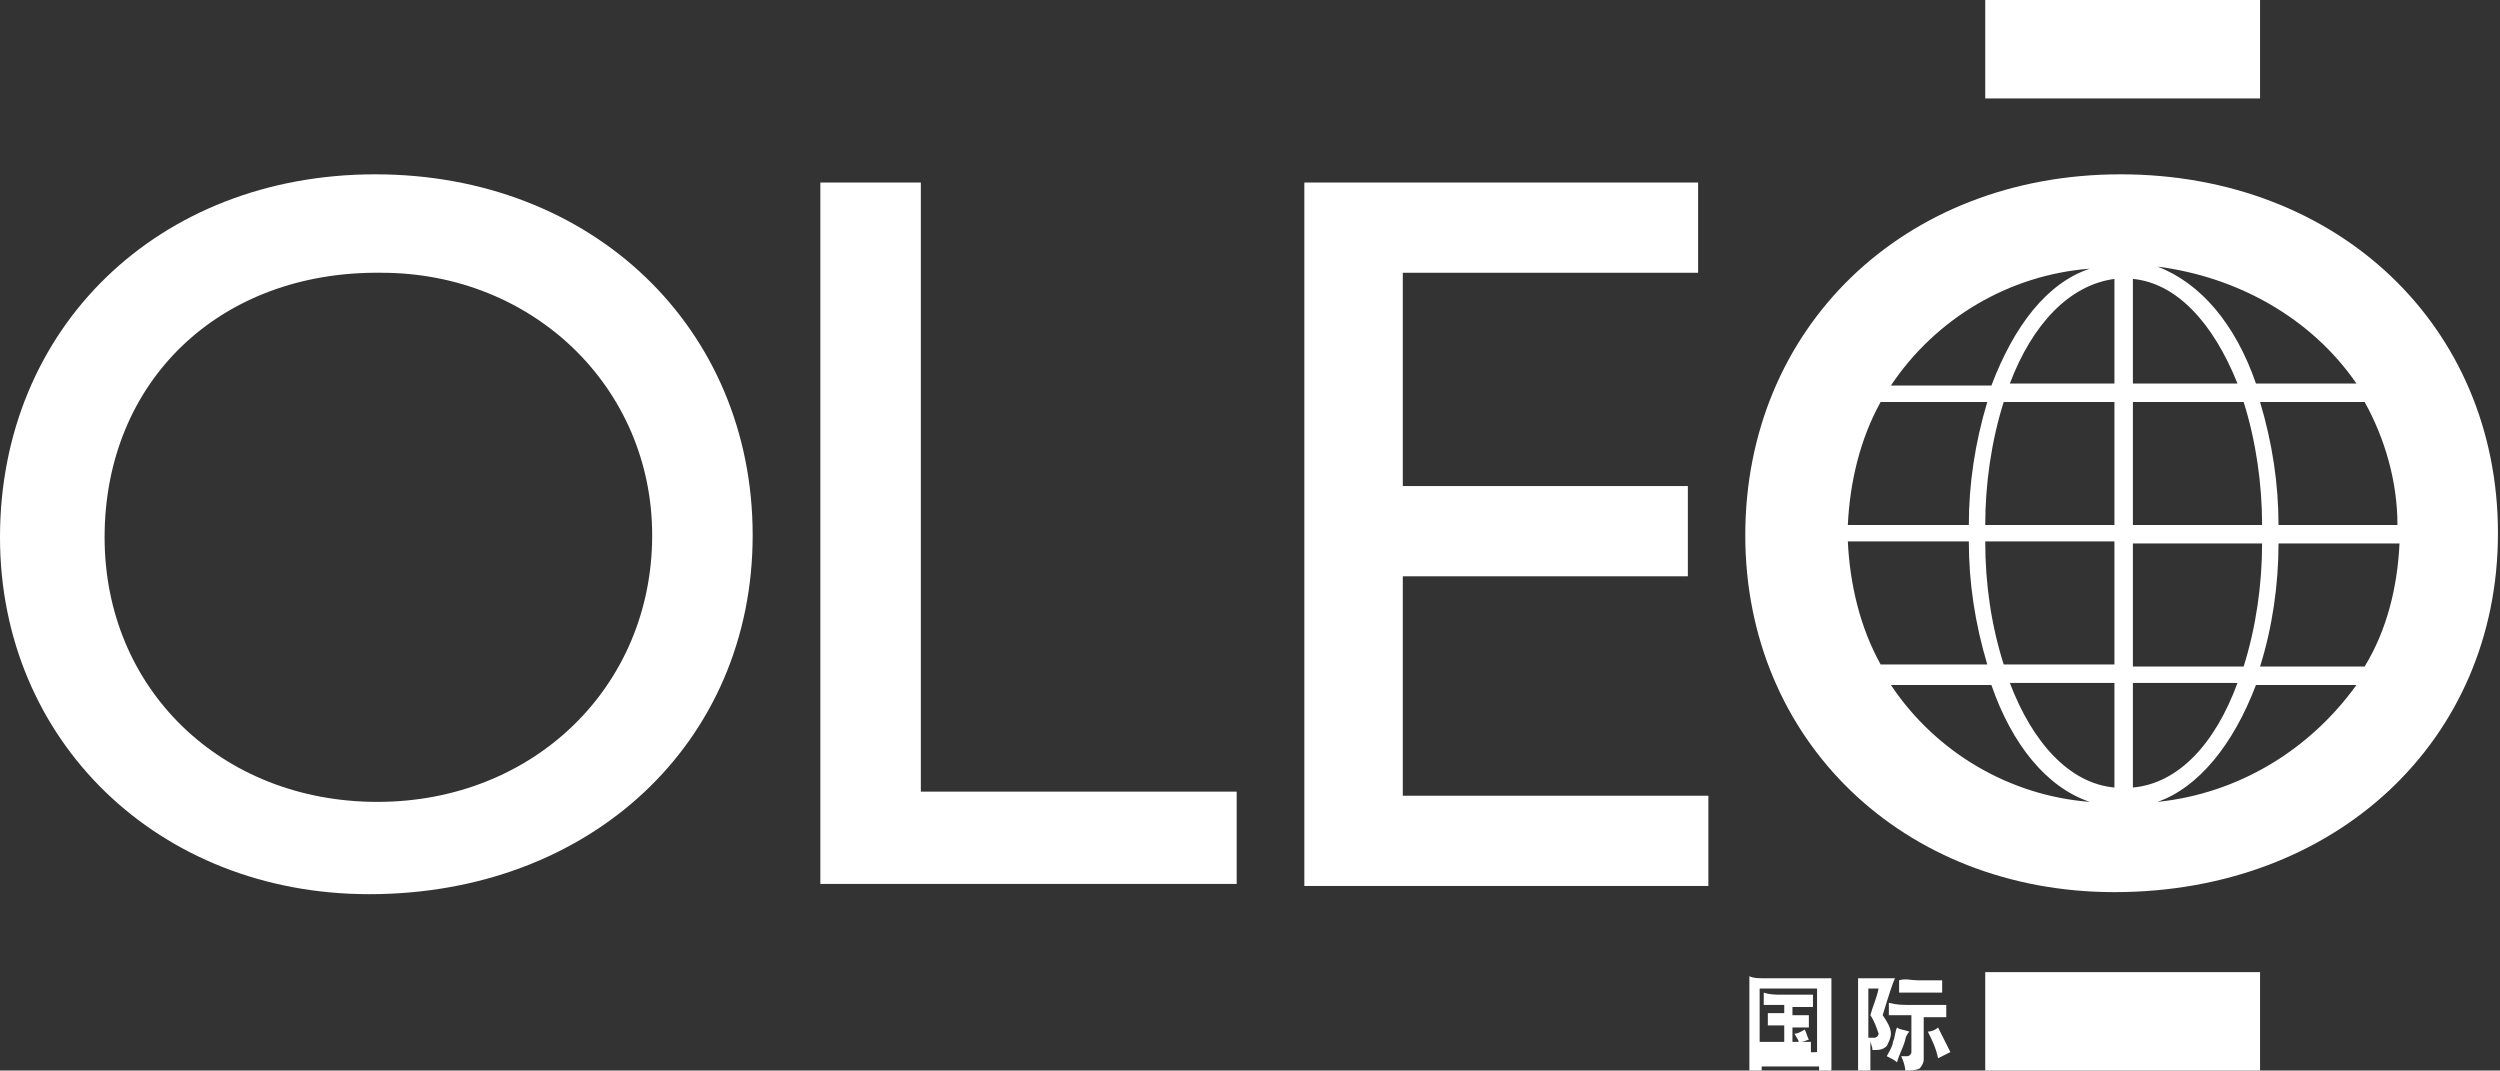
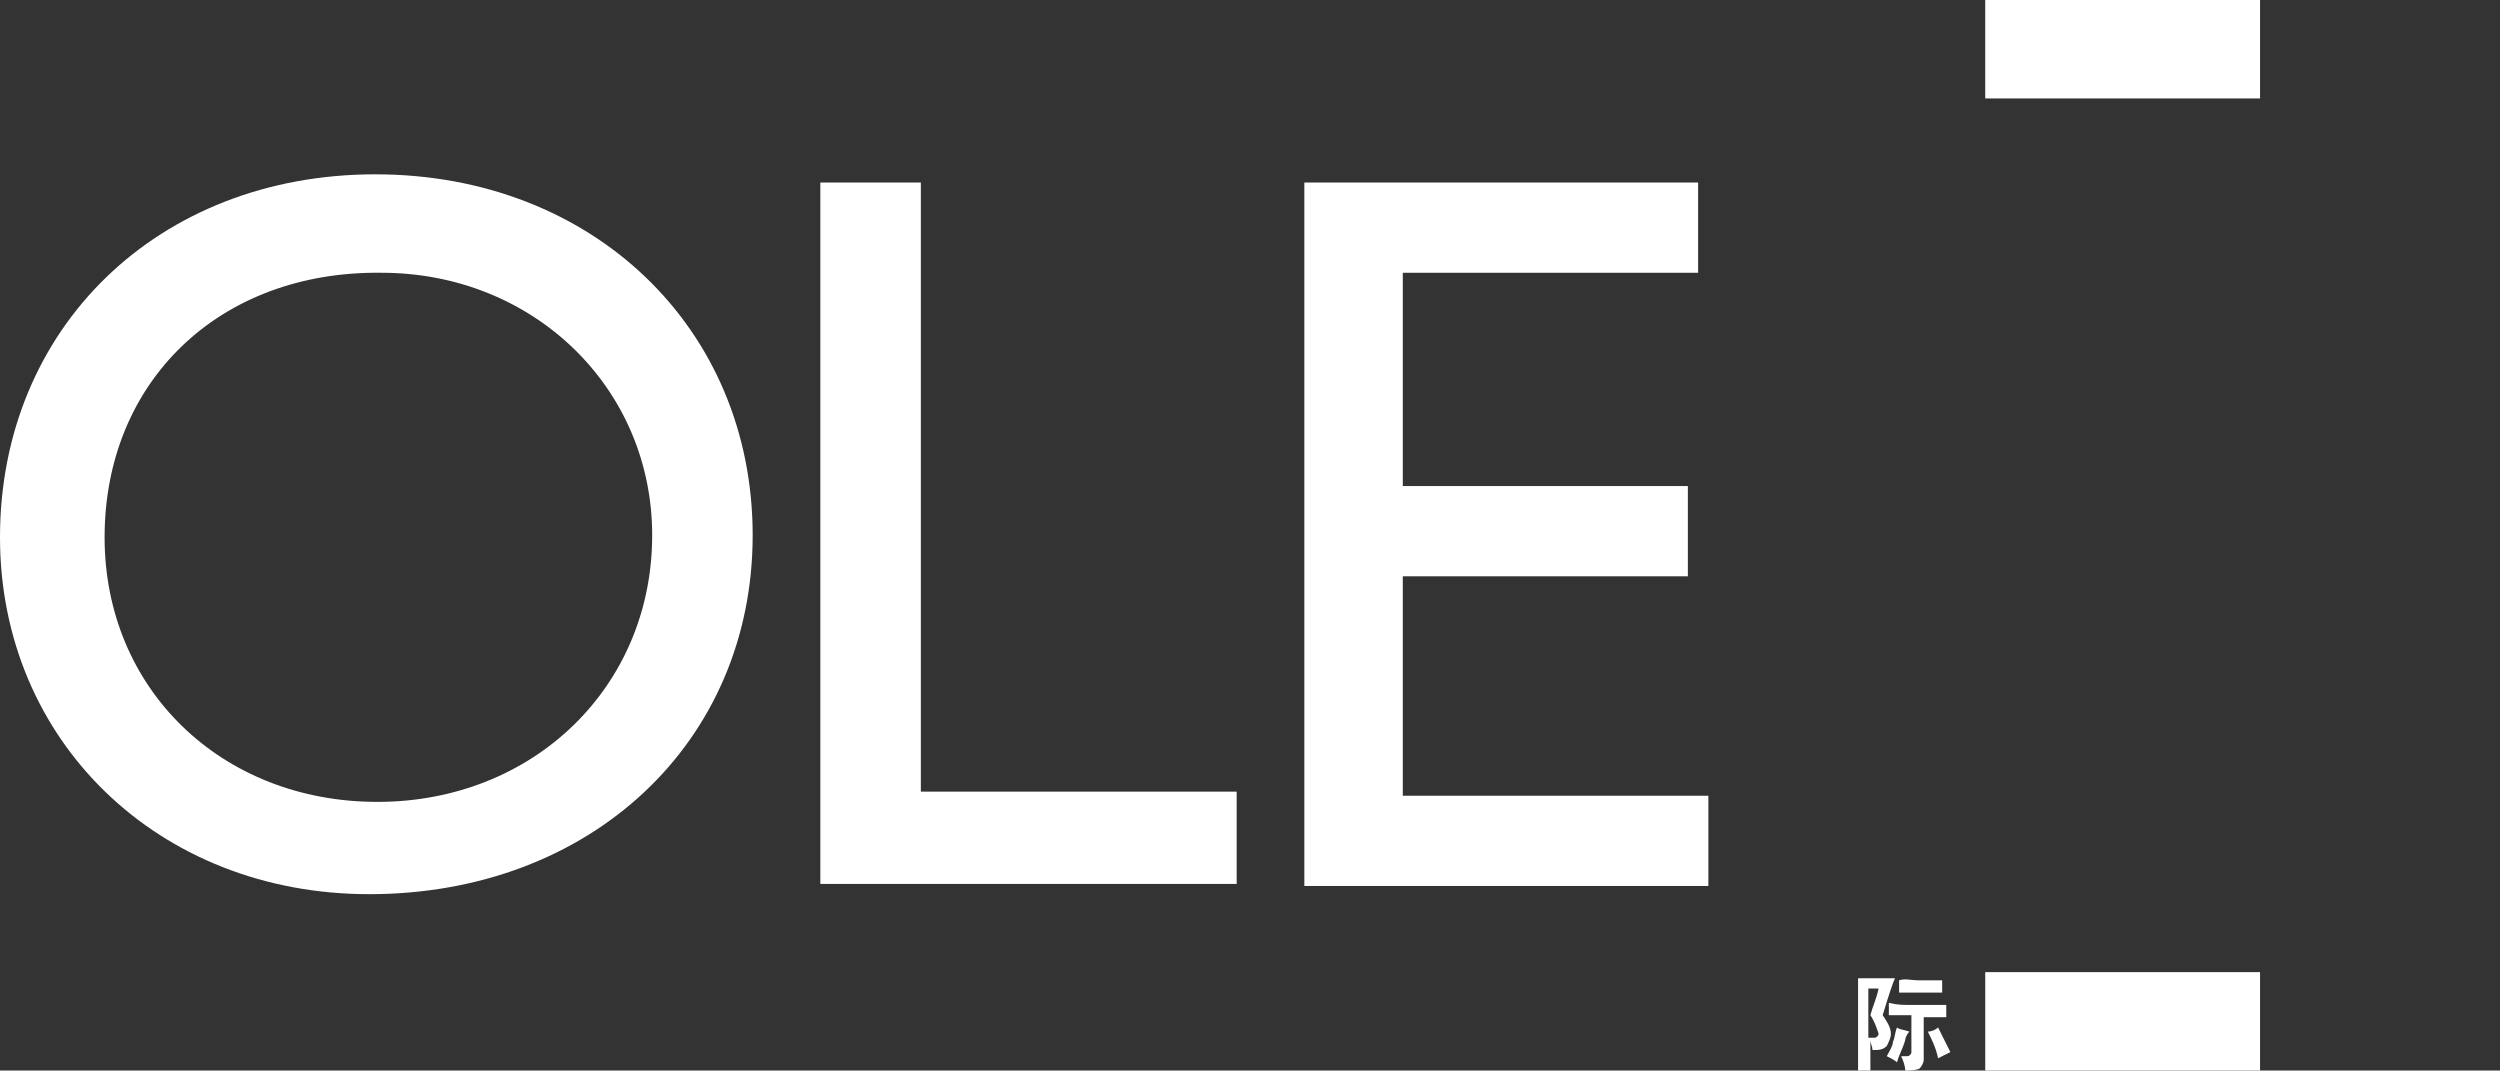
<svg xmlns="http://www.w3.org/2000/svg" version="1.1" id="图层_1" x="0px" y="0px" viewBox="0 0 121.9 52.2" style="enable-background:new 0 0 121.9 52.2;" xml:space="preserve">
  <rect x="0" y="0" width="121.9" height="52.2" fill="#333333" stroke="none" />
  <style type="text/css">
	.st0{fill:#FFFFFF;}
</style>
  <g id="图层_2_1_">
    <g id="图层_1-2">
      <rect x="96.8" y="0" class="st0" width="13.4" height="4.8" />
      <rect x="96.8" y="47.4" class="st0" width="13.4" height="4.8" />
-       <path class="st0" d="M103.4,8.5c-10.6,0-18.3,7.5-18.3,17.6c0,10,7.7,17.4,18,17.4c10.8,0,18.7-7.4,18.7-17.5S114,8.5,103.4,8.5z     M114.9,18.7H110c-1-2.9-2.7-4.9-4.8-5.7C109.1,13.5,112.7,15.5,114.9,18.7z M104,18.7v-5.1c2.1,0.2,3.9,2.1,5.1,5.1H104z     M109.4,19.6c0.6,1.9,0.9,4,0.9,6H104v-6H109.4z M103.1,18.7H98c1.1-2.9,2.9-4.8,5.1-5.1L103.1,18.7z M103.1,19.6v6h-6.3    c0-2,0.3-4.1,0.9-6H103.1z M96,25.6h-5.9c0.1-2.1,0.6-4.2,1.6-6h5.2C96.3,21.6,96,23.6,96,25.6L96,25.6z M96,26.4c0,2,0.3,4,0.9,6    h-5.2c-1-1.8-1.5-3.9-1.6-6H96z M96.8,26.4h6.3v6h-5.4C97.1,30.5,96.8,28.5,96.8,26.4L96.8,26.4z M103.1,33.3v5.1    c-2.2-0.2-4-2.2-5.1-5.1H103.1z M104,33.3h5.1c-1.1,3-2.9,4.9-5.1,5.1V33.3z M104,32.5v-6h6.3c0,2-0.3,4.1-0.9,6H104z M111.1,26.5    h5.9c-0.1,2.1-0.6,4.2-1.7,6h-5.1C110.8,30.6,111.1,28.5,111.1,26.5L111.1,26.5z M111.1,25.6c0-2-0.3-4-0.9-6h5.1    c1,1.8,1.6,3.9,1.6,6H111.1z M101.9,13.1c-2.1,0.7-3.7,2.8-4.8,5.7h-4.9C94.4,15.5,98,13.4,101.9,13.1L101.9,13.1z M92.2,33.4h4.9    c1,2.9,2.7,5,4.8,5.7C98,38.8,94.4,36.7,92.2,33.4z M105.2,39.1c2-0.7,3.7-2.8,4.8-5.7h4.9C112.6,36.6,109.1,38.7,105.2,39.1z" />
      <polyline class="st0" points="44.9,38.6 60.3,38.6 60.3,43.1 40,43.1 40,8.9 44.9,8.9 44.9,38.6   " />
      <polyline class="st0" points="82.8,13.3 68.4,13.3 68.4,23.7 82.3,23.7 82.3,28.1 68.4,28.1 68.4,38.8 83.3,38.8 83.3,43.2     63.6,43.2 63.6,8.9 82.8,8.9 82.8,13.3   " />
      <path class="st0" d="M5.1,26.2c0,7.4,5.7,12.9,13.3,12.9s13.4-5.6,13.4-13c0-7.2-5.8-12.8-13.2-12.8C10.7,13.2,5.1,18.6,5.1,26.2     M36.7,26.1c0,10.1-7.9,17.5-18.7,17.5c-10.3,0-18-7.5-18-17.4C0,16,7.7,8.5,18.3,8.5S36.7,16,36.7,26.1z" />
-       <path class="st0" d="M86.1,47.7h2.3c0.3,0,0.6,0,0.9,0c0,0.3,0,0.5,0,0.8v2.8c0,0.3,0,0.6,0,0.9h-0.6c0-0.1,0-0.2,0-0.2h-2.8    c0,0.1,0,0.2,0,0.2h-0.3h-0.3c0-0.3,0-0.6,0-0.9v-2.9c0-0.3,0-0.5,0-0.8C85.5,47.7,85.7,47.7,86.1,47.7 M88.6,51.3v-3.1h-2.8v3.2    L88.6,51.3z M86.8,48.5h0.7c0.3,0,0.6,0,0.9,0c0,0.1,0,0.2,0,0.3c0,0.1,0,0.2,0,0.3h-0.9h-0.1v0.4c0.3,0,0.6,0,0.8,0    c0,0.2,0,0.4,0,0.6h-0.8v0.7h0.3c0-0.1-0.1-0.2-0.2-0.4c0.2,0,0.3-0.1,0.5-0.2c0.1,0.2,0.1,0.3,0.2,0.5c-0.1,0-0.2,0.1-0.4,0.1    h0.5c0,0.1,0,0.2,0,0.3c0,0.1,0,0.2,0,0.3c-0.3,0-0.6,0-0.9,0h-0.8c-0.3,0-0.6,0-0.9,0c0-0.1,0-0.2,0-0.3c0-0.1,0-0.2,0-0.3    c0.3,0,0.6,0,0.9,0H87V50h-0.8c0-0.2,0-0.4,0-0.6c0.3,0,0.5,0,0.8,0V49h-0.1c-0.3,0-0.6,0-0.9,0c0-0.1,0-0.2,0-0.3    c0-0.1,0-0.2,0-0.3C86.3,48.5,86.6,48.5,86.8,48.5L86.8,48.5z" />
      <path class="st0" d="M91.2,47.7h0.4h0.8c-0.1,0.2-0.3,0.8-0.6,1.8c0.2,0.3,0.4,0.6,0.4,0.9c0,0.2-0.1,0.4-0.2,0.6    c-0.2,0.2-0.4,0.2-0.7,0.2c0-0.2-0.1-0.3-0.1-0.5v0.5c0,0.3,0,0.6,0,1c-0.1,0-0.2,0-0.3,0c-0.1,0-0.2,0-0.3,0c0-0.3,0-0.6,0-1    v-2.8c0-0.2,0-0.5,0-0.7L91.2,47.7 M91.4,50.6c0.1,0,0.2-0.1,0.2-0.2c-0.1-0.3-0.2-0.6-0.4-0.9c0.1-0.4,0.3-0.8,0.4-1.3h-0.5v2.4    C91.2,50.6,91.3,50.6,91.4,50.6L91.4,50.6z M93.1,50.3c-0.1,0.1-0.2,0.3-0.2,0.4c-0.1,0.4-0.3,0.7-0.4,1.1    c-0.1-0.1-0.3-0.2-0.5-0.3c0.1-0.2,0.3-0.5,0.3-0.7c0.1-0.2,0.1-0.5,0.2-0.7C92.6,50.2,92.8,50.2,93.1,50.3L93.1,50.3z M93.1,49    H94c0.3,0,0.6,0,0.9,0c0,0.1,0,0.2,0,0.3c0,0.1,0,0.2,0,0.3c-0.3,0-0.6,0-0.9,0h-0.2v2.1c0,0.1-0.1,0.3-0.2,0.4    c-0.2,0.1-0.5,0.1-0.7,0.1c0-0.2-0.1-0.5-0.2-0.7H93c0.1,0,0.2-0.1,0.2-0.2v-1.8h-0.2c-0.3,0-0.6,0-0.9,0c0-0.1,0-0.2,0-0.3    s0-0.2,0-0.3C92.5,49,92.8,49,93.1,49L93.1,49z M93.5,47.8h0.3c0.3,0,0.6,0,0.9,0c0,0.1,0,0.2,0,0.3c0,0.1,0,0.2,0,0.3    c-0.3,0-0.6,0-0.9,0h-0.3c-0.3,0-0.6,0-0.9,0c0-0.1,0-0.2,0-0.3c0-0.1,0-0.2,0-0.3C92.9,47.7,93.2,47.8,93.5,47.8L93.5,47.8z     M95.1,51.3c-0.2,0.1-0.4,0.2-0.6,0.3c-0.1-0.5-0.3-0.9-0.5-1.3c0.2,0,0.4-0.1,0.5-0.2C94.7,50.5,94.9,50.9,95.1,51.3L95.1,51.3z" />
    </g>
  </g>
</svg>